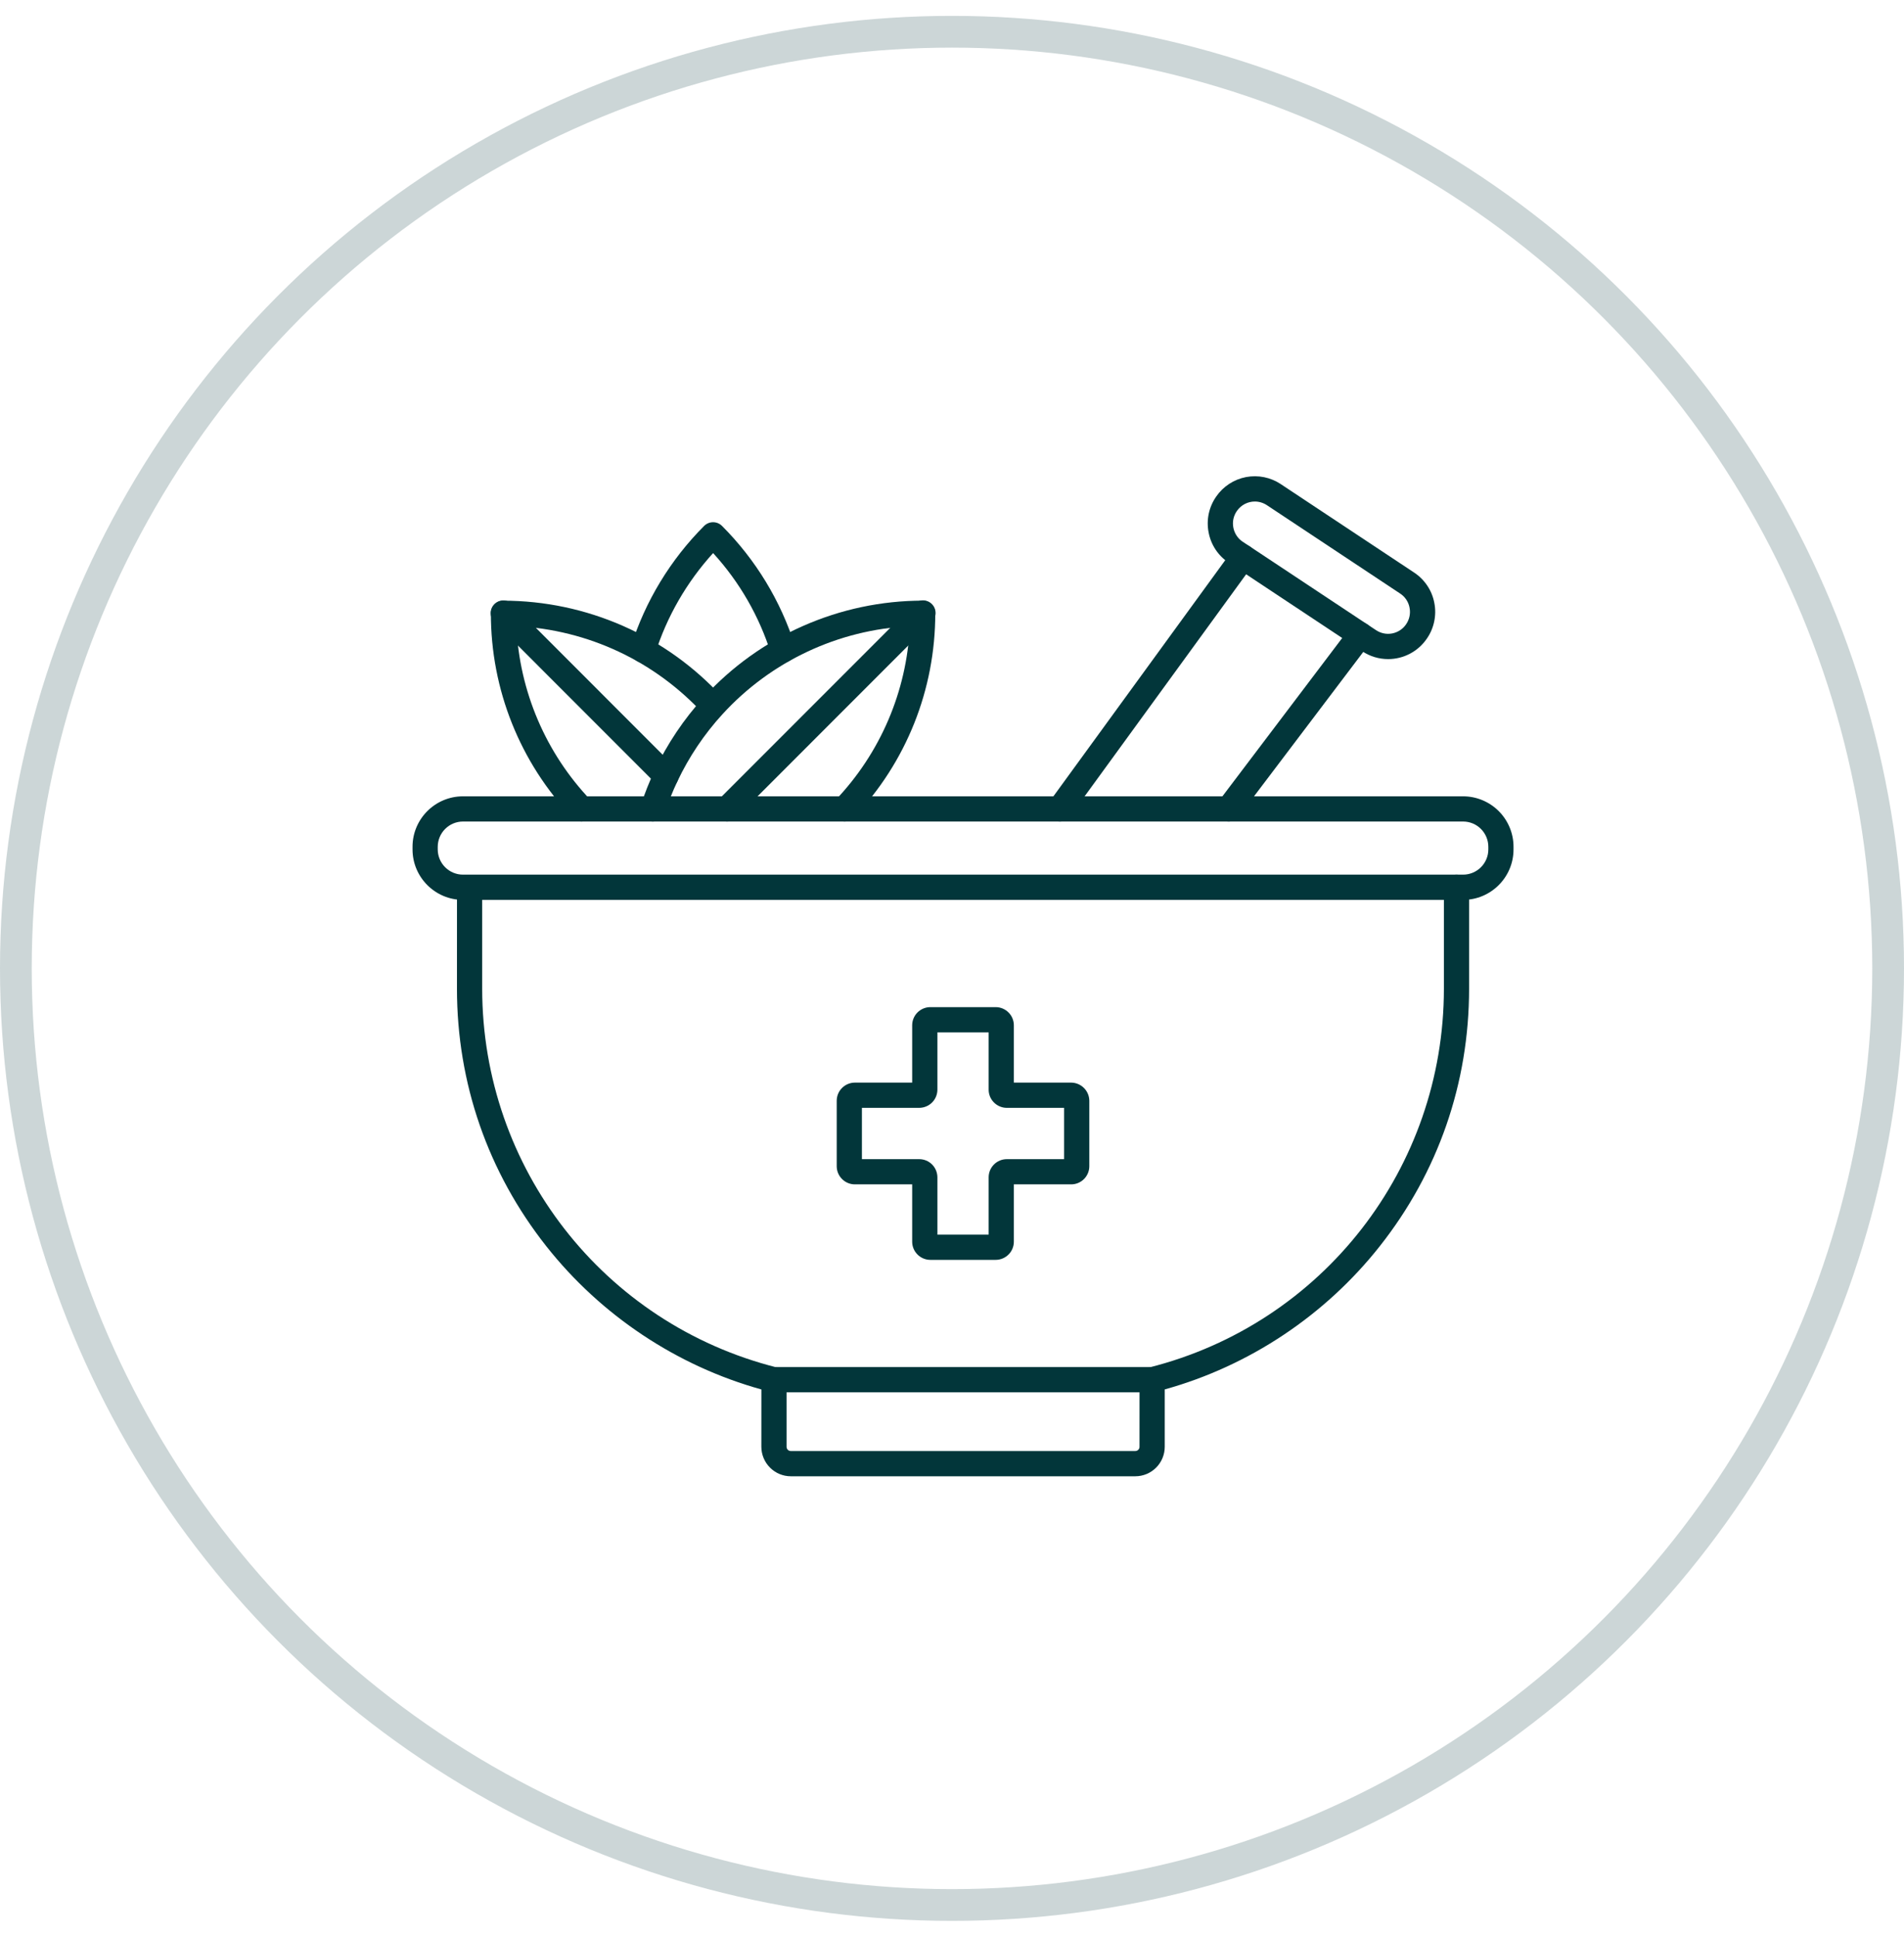
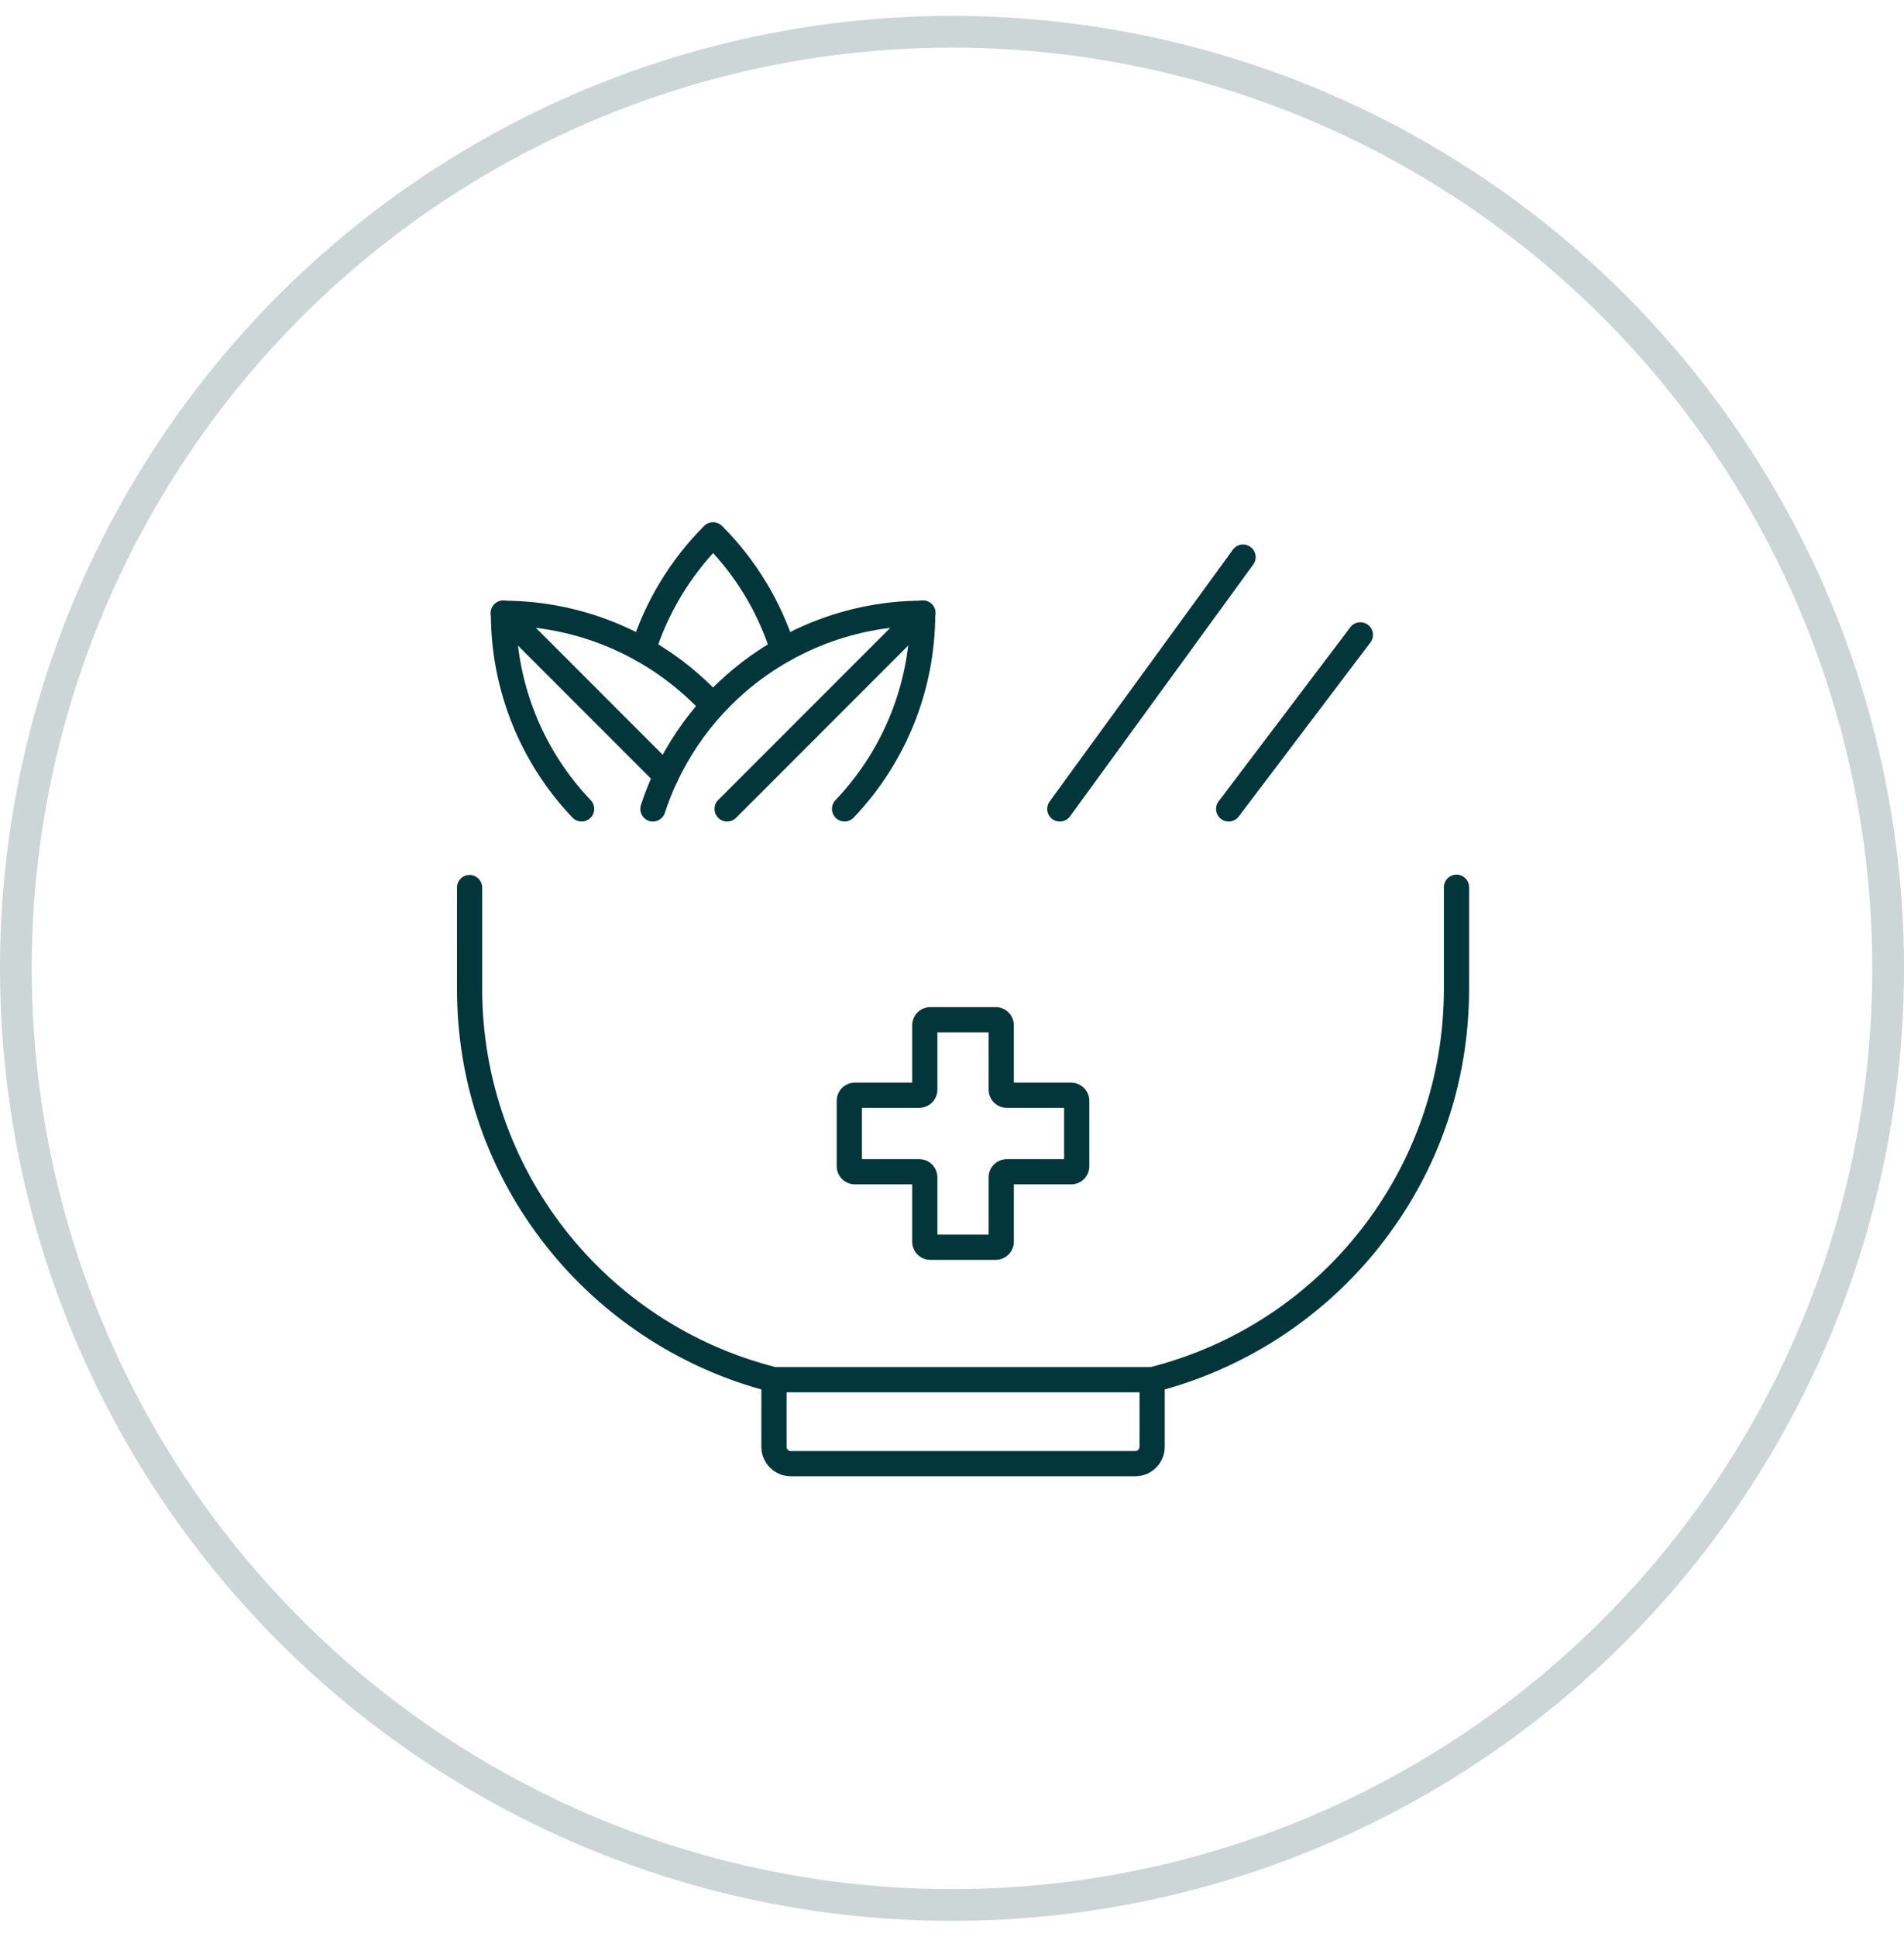
<svg xmlns="http://www.w3.org/2000/svg" fill="none" viewBox="0 0 60 61" height="61" width="60">
  <circle stroke-opacity="0.2" stroke="#02363A" r="29.5" cy="30.5" cx="30" />
  <path fill="#02363A" d="M35.776 46.497H24.921C24.675 46.497 24.439 46.399 24.265 46.225C24.091 46.051 23.993 45.815 23.992 45.569L23.993 43.762C21.334 43.024 18.937 41.431 17.215 39.251C15.375 36.921 14.4 34.115 14.4 31.138L14.401 27.946C14.403 27.842 14.446 27.743 14.52 27.671C14.594 27.598 14.694 27.558 14.798 27.558C14.902 27.558 15.001 27.598 15.075 27.671C15.149 27.743 15.192 27.842 15.195 27.946L15.195 31.138C15.195 36.788 19.016 41.695 24.486 43.071C24.572 43.092 24.648 43.142 24.703 43.211C24.757 43.281 24.787 43.367 24.787 43.455L24.787 45.569C24.787 45.604 24.801 45.638 24.826 45.663C24.851 45.688 24.885 45.702 24.921 45.702H35.776C35.811 45.702 35.845 45.688 35.87 45.663C35.895 45.638 35.909 45.604 35.909 45.569L35.91 43.455C35.91 43.367 35.939 43.281 35.994 43.211C36.048 43.142 36.124 43.092 36.21 43.071C41.681 41.695 45.501 36.788 45.501 31.138V27.946C45.501 27.893 45.511 27.842 45.531 27.794C45.551 27.745 45.58 27.702 45.617 27.665C45.654 27.628 45.698 27.599 45.746 27.579C45.794 27.559 45.846 27.548 45.898 27.548C45.95 27.548 46.002 27.559 46.05 27.579C46.098 27.599 46.142 27.628 46.179 27.665C46.216 27.702 46.245 27.745 46.265 27.794C46.285 27.842 46.295 27.893 46.295 27.946V31.138C46.295 34.115 45.322 36.92 43.48 39.251C41.759 41.431 39.362 43.024 36.704 43.761L36.704 45.569C36.704 45.815 36.606 46.051 36.432 46.225C36.258 46.399 36.022 46.497 35.776 46.497Z" clip-rule="evenodd" fill-rule="evenodd" />
  <path fill="#02363A" d="M29.54 38.887H31.155V37.081C31.155 36.929 31.215 36.784 31.323 36.676C31.43 36.569 31.575 36.509 31.727 36.509H33.533V34.893H31.727C31.575 34.893 31.43 34.832 31.323 34.725C31.215 34.618 31.155 34.472 31.155 34.321L31.155 32.515H29.54V34.321C29.539 34.472 29.479 34.618 29.372 34.725C29.264 34.832 29.119 34.892 28.967 34.893H27.161V36.509H28.967C29.119 36.509 29.264 36.569 29.372 36.676C29.479 36.784 29.539 36.929 29.54 37.081V38.887ZM31.377 39.681H29.317C29.165 39.681 29.02 39.62 28.913 39.513C28.805 39.406 28.745 39.26 28.745 39.109V37.303H26.94C26.788 37.303 26.642 37.243 26.535 37.135C26.427 37.028 26.367 36.883 26.367 36.731V34.671C26.367 34.519 26.427 34.373 26.535 34.266C26.642 34.159 26.788 34.098 26.939 34.098H28.745V32.293C28.745 32.142 28.805 31.996 28.912 31.889C29.02 31.782 29.165 31.721 29.317 31.721H31.377C31.528 31.721 31.674 31.781 31.781 31.889C31.889 31.996 31.949 32.142 31.949 32.293L31.949 34.098H33.755C33.906 34.099 34.05 34.159 34.157 34.266C34.264 34.372 34.325 34.516 34.327 34.667L34.327 36.731C34.327 36.882 34.267 37.028 34.16 37.135C34.052 37.243 33.907 37.303 33.755 37.303H31.949V39.109C31.949 39.26 31.889 39.406 31.781 39.513C31.674 39.62 31.529 39.681 31.377 39.681ZM36.306 43.852H24.389C24.286 43.849 24.188 43.805 24.117 43.731C24.045 43.657 24.005 43.558 24.005 43.455C24.005 43.352 24.045 43.253 24.116 43.179C24.188 43.105 24.286 43.061 24.389 43.058H36.306C36.411 43.058 36.512 43.099 36.587 43.174C36.661 43.248 36.703 43.35 36.703 43.455C36.703 43.56 36.661 43.661 36.587 43.736C36.512 43.81 36.411 43.852 36.306 43.852ZM20.265 20.87C20.203 20.87 20.142 20.856 20.086 20.828C20.03 20.799 19.982 20.758 19.945 20.708C19.908 20.658 19.884 20.599 19.873 20.538C19.863 20.476 19.868 20.413 19.887 20.354C20.334 18.934 21.13 17.624 22.19 16.564C22.227 16.527 22.271 16.498 22.319 16.478C22.367 16.458 22.419 16.448 22.471 16.448C22.523 16.448 22.575 16.458 22.623 16.478C22.672 16.498 22.715 16.527 22.752 16.564C23.812 17.624 24.602 18.923 25.055 20.352C25.07 20.402 25.076 20.454 25.072 20.506C25.067 20.558 25.052 20.609 25.028 20.655C25.004 20.701 24.971 20.742 24.931 20.776C24.891 20.809 24.845 20.835 24.795 20.851C24.745 20.866 24.693 20.872 24.641 20.868C24.589 20.863 24.538 20.848 24.492 20.824C24.446 20.8 24.405 20.767 24.371 20.727C24.338 20.687 24.312 20.641 24.297 20.591C23.928 19.413 23.305 18.331 22.472 17.42C21.641 18.334 21.012 19.422 20.645 20.592C20.619 20.673 20.569 20.743 20.5 20.793C20.432 20.843 20.35 20.87 20.266 20.87L20.265 20.87Z" clip-rule="evenodd" fill-rule="evenodd" />
  <path fill="#02363A" d="M20.575 25.876C20.512 25.876 20.45 25.861 20.395 25.832C20.339 25.804 20.291 25.763 20.254 25.712C20.217 25.661 20.193 25.603 20.183 25.541C20.173 25.479 20.178 25.416 20.197 25.356C20.317 24.985 20.462 24.621 20.629 24.268C21.028 23.426 21.55 22.649 22.178 21.961C23.054 21.003 24.12 20.238 25.307 19.715C26.495 19.191 27.778 18.919 29.076 18.918C29.296 18.918 29.473 19.095 29.473 19.316C29.473 21.723 28.56 24.008 26.902 25.751C26.829 25.827 26.73 25.872 26.624 25.875C26.519 25.877 26.416 25.838 26.34 25.765C26.264 25.692 26.22 25.593 26.217 25.487C26.214 25.382 26.254 25.28 26.326 25.203C27.743 23.719 28.576 21.772 28.67 19.723C26.413 19.832 24.29 20.829 22.765 22.497C22.19 23.126 21.712 23.838 21.347 24.608C21.194 24.93 21.062 25.261 20.953 25.6C20.927 25.68 20.876 25.75 20.808 25.799C20.741 25.849 20.659 25.876 20.575 25.876Z" clip-rule="evenodd" fill-rule="evenodd" />
  <path fill="#02363A" d="M22.914 25.875C22.812 25.875 22.71 25.837 22.633 25.759C22.558 25.684 22.517 25.584 22.517 25.478C22.516 25.373 22.558 25.272 22.632 25.197L28.794 19.035C28.83 18.996 28.874 18.965 28.923 18.943C28.972 18.922 29.024 18.91 29.078 18.909C29.131 18.908 29.184 18.918 29.233 18.938C29.283 18.958 29.328 18.988 29.366 19.025C29.403 19.063 29.433 19.108 29.453 19.157C29.473 19.207 29.483 19.26 29.482 19.313C29.481 19.367 29.47 19.419 29.448 19.468C29.426 19.517 29.395 19.561 29.356 19.597L23.195 25.759C23.158 25.796 23.114 25.825 23.066 25.845C23.018 25.865 22.966 25.875 22.914 25.875ZM18.328 25.875C18.223 25.875 18.118 25.834 18.041 25.752C16.386 24.018 15.465 21.713 15.469 19.316C15.469 19.097 15.647 18.919 15.866 18.919C17.164 18.921 18.447 19.192 19.635 19.715C20.823 20.239 21.888 21.004 22.765 21.962C22.832 22.04 22.867 22.142 22.861 22.245C22.855 22.349 22.808 22.446 22.732 22.515C22.655 22.585 22.555 22.622 22.451 22.619C22.348 22.616 22.25 22.572 22.178 22.498C20.652 20.83 18.53 19.833 16.273 19.723C16.367 21.773 17.199 23.72 18.616 25.204C18.67 25.26 18.705 25.331 18.719 25.408C18.733 25.484 18.723 25.563 18.693 25.634C18.662 25.706 18.611 25.766 18.547 25.809C18.482 25.852 18.406 25.875 18.328 25.875Z" clip-rule="evenodd" fill-rule="evenodd" />
  <path fill="#02363A" d="M20.988 24.836C20.886 24.836 20.784 24.796 20.707 24.719L15.585 19.596C15.547 19.56 15.517 19.516 15.496 19.467C15.475 19.419 15.463 19.366 15.463 19.314C15.462 19.261 15.472 19.208 15.492 19.159C15.512 19.11 15.542 19.066 15.579 19.028C15.617 18.991 15.661 18.961 15.71 18.941C15.759 18.921 15.811 18.911 15.864 18.912C15.917 18.912 15.97 18.924 16.018 18.945C16.067 18.965 16.11 18.996 16.147 19.034L21.268 24.157C21.324 24.212 21.362 24.283 21.377 24.36C21.392 24.437 21.385 24.517 21.355 24.59C21.325 24.663 21.274 24.725 21.208 24.768C21.143 24.812 21.066 24.836 20.988 24.836ZM33.397 25.876C33.324 25.876 33.252 25.856 33.19 25.818C33.127 25.779 33.077 25.725 33.043 25.659C33.01 25.594 32.995 25.521 33.001 25.448C33.007 25.375 33.033 25.305 33.076 25.245L38.851 17.313C38.881 17.271 38.92 17.235 38.964 17.208C39.009 17.181 39.058 17.162 39.11 17.154C39.161 17.146 39.214 17.148 39.264 17.16C39.315 17.173 39.363 17.195 39.405 17.226C39.583 17.355 39.622 17.603 39.493 17.78L33.719 25.713C33.641 25.819 33.52 25.876 33.397 25.876ZM38.718 25.876C38.645 25.876 38.572 25.855 38.509 25.817C38.447 25.777 38.396 25.722 38.363 25.656C38.33 25.589 38.316 25.515 38.323 25.442C38.33 25.368 38.357 25.298 38.402 25.239L42.552 19.757C42.583 19.715 42.622 19.68 42.667 19.654C42.712 19.627 42.762 19.61 42.814 19.603C42.865 19.596 42.918 19.599 42.969 19.612C43.019 19.625 43.066 19.648 43.108 19.68C43.283 19.812 43.318 20.061 43.185 20.236L39.035 25.718C38.957 25.822 38.838 25.876 38.718 25.876Z" clip-rule="evenodd" fill-rule="evenodd" />
-   <path fill="#02363A" d="M39.543 15.796C39.325 15.796 39.113 15.9 38.978 16.093C38.925 16.168 38.888 16.253 38.868 16.344C38.849 16.434 38.849 16.527 38.866 16.618C38.883 16.708 38.918 16.794 38.969 16.871C39.02 16.948 39.086 17.014 39.163 17.064L43.36 19.846C43.51 19.947 43.693 19.985 43.871 19.951C44.048 19.917 44.205 19.815 44.307 19.667C44.414 19.513 44.455 19.326 44.419 19.142C44.403 19.051 44.368 18.965 44.317 18.888C44.266 18.811 44.2 18.745 44.123 18.695L39.926 15.913C39.812 15.837 39.679 15.796 39.543 15.796ZM43.744 20.759C43.451 20.759 43.165 20.672 42.922 20.509L38.724 17.727C38.559 17.618 38.417 17.477 38.307 17.312C38.197 17.147 38.122 16.961 38.086 16.767C38.048 16.572 38.05 16.372 38.091 16.178C38.133 15.984 38.213 15.8 38.327 15.638C38.547 15.319 38.885 15.099 39.266 15.026C39.647 14.954 40.042 15.034 40.364 15.25L44.562 18.033C44.727 18.142 44.869 18.283 44.979 18.448C45.089 18.613 45.164 18.798 45.2 18.993C45.238 19.187 45.236 19.388 45.194 19.581C45.153 19.775 45.073 19.959 44.959 20.121C44.823 20.318 44.642 20.479 44.43 20.59C44.218 20.701 43.983 20.759 43.744 20.759ZM14.59 25.875C14.379 25.875 14.177 25.959 14.028 26.108C13.879 26.257 13.795 26.459 13.794 26.67V26.754C13.795 26.965 13.879 27.166 14.028 27.315C14.177 27.464 14.379 27.548 14.59 27.548H46.106C46.316 27.548 46.519 27.464 46.668 27.315C46.817 27.166 46.901 26.965 46.901 26.754V26.67C46.901 26.459 46.817 26.257 46.668 26.108C46.519 25.959 46.317 25.875 46.106 25.875H14.59ZM46.106 28.343H14.59C13.713 28.343 13 27.63 13 26.754V26.67C13 25.794 13.713 25.081 14.59 25.081H46.106C46.527 25.081 46.931 25.249 47.229 25.547C47.527 25.845 47.695 26.249 47.695 26.67V26.754C47.695 27.63 46.982 28.343 46.106 28.343Z" clip-rule="evenodd" fill-rule="evenodd" />
</svg>